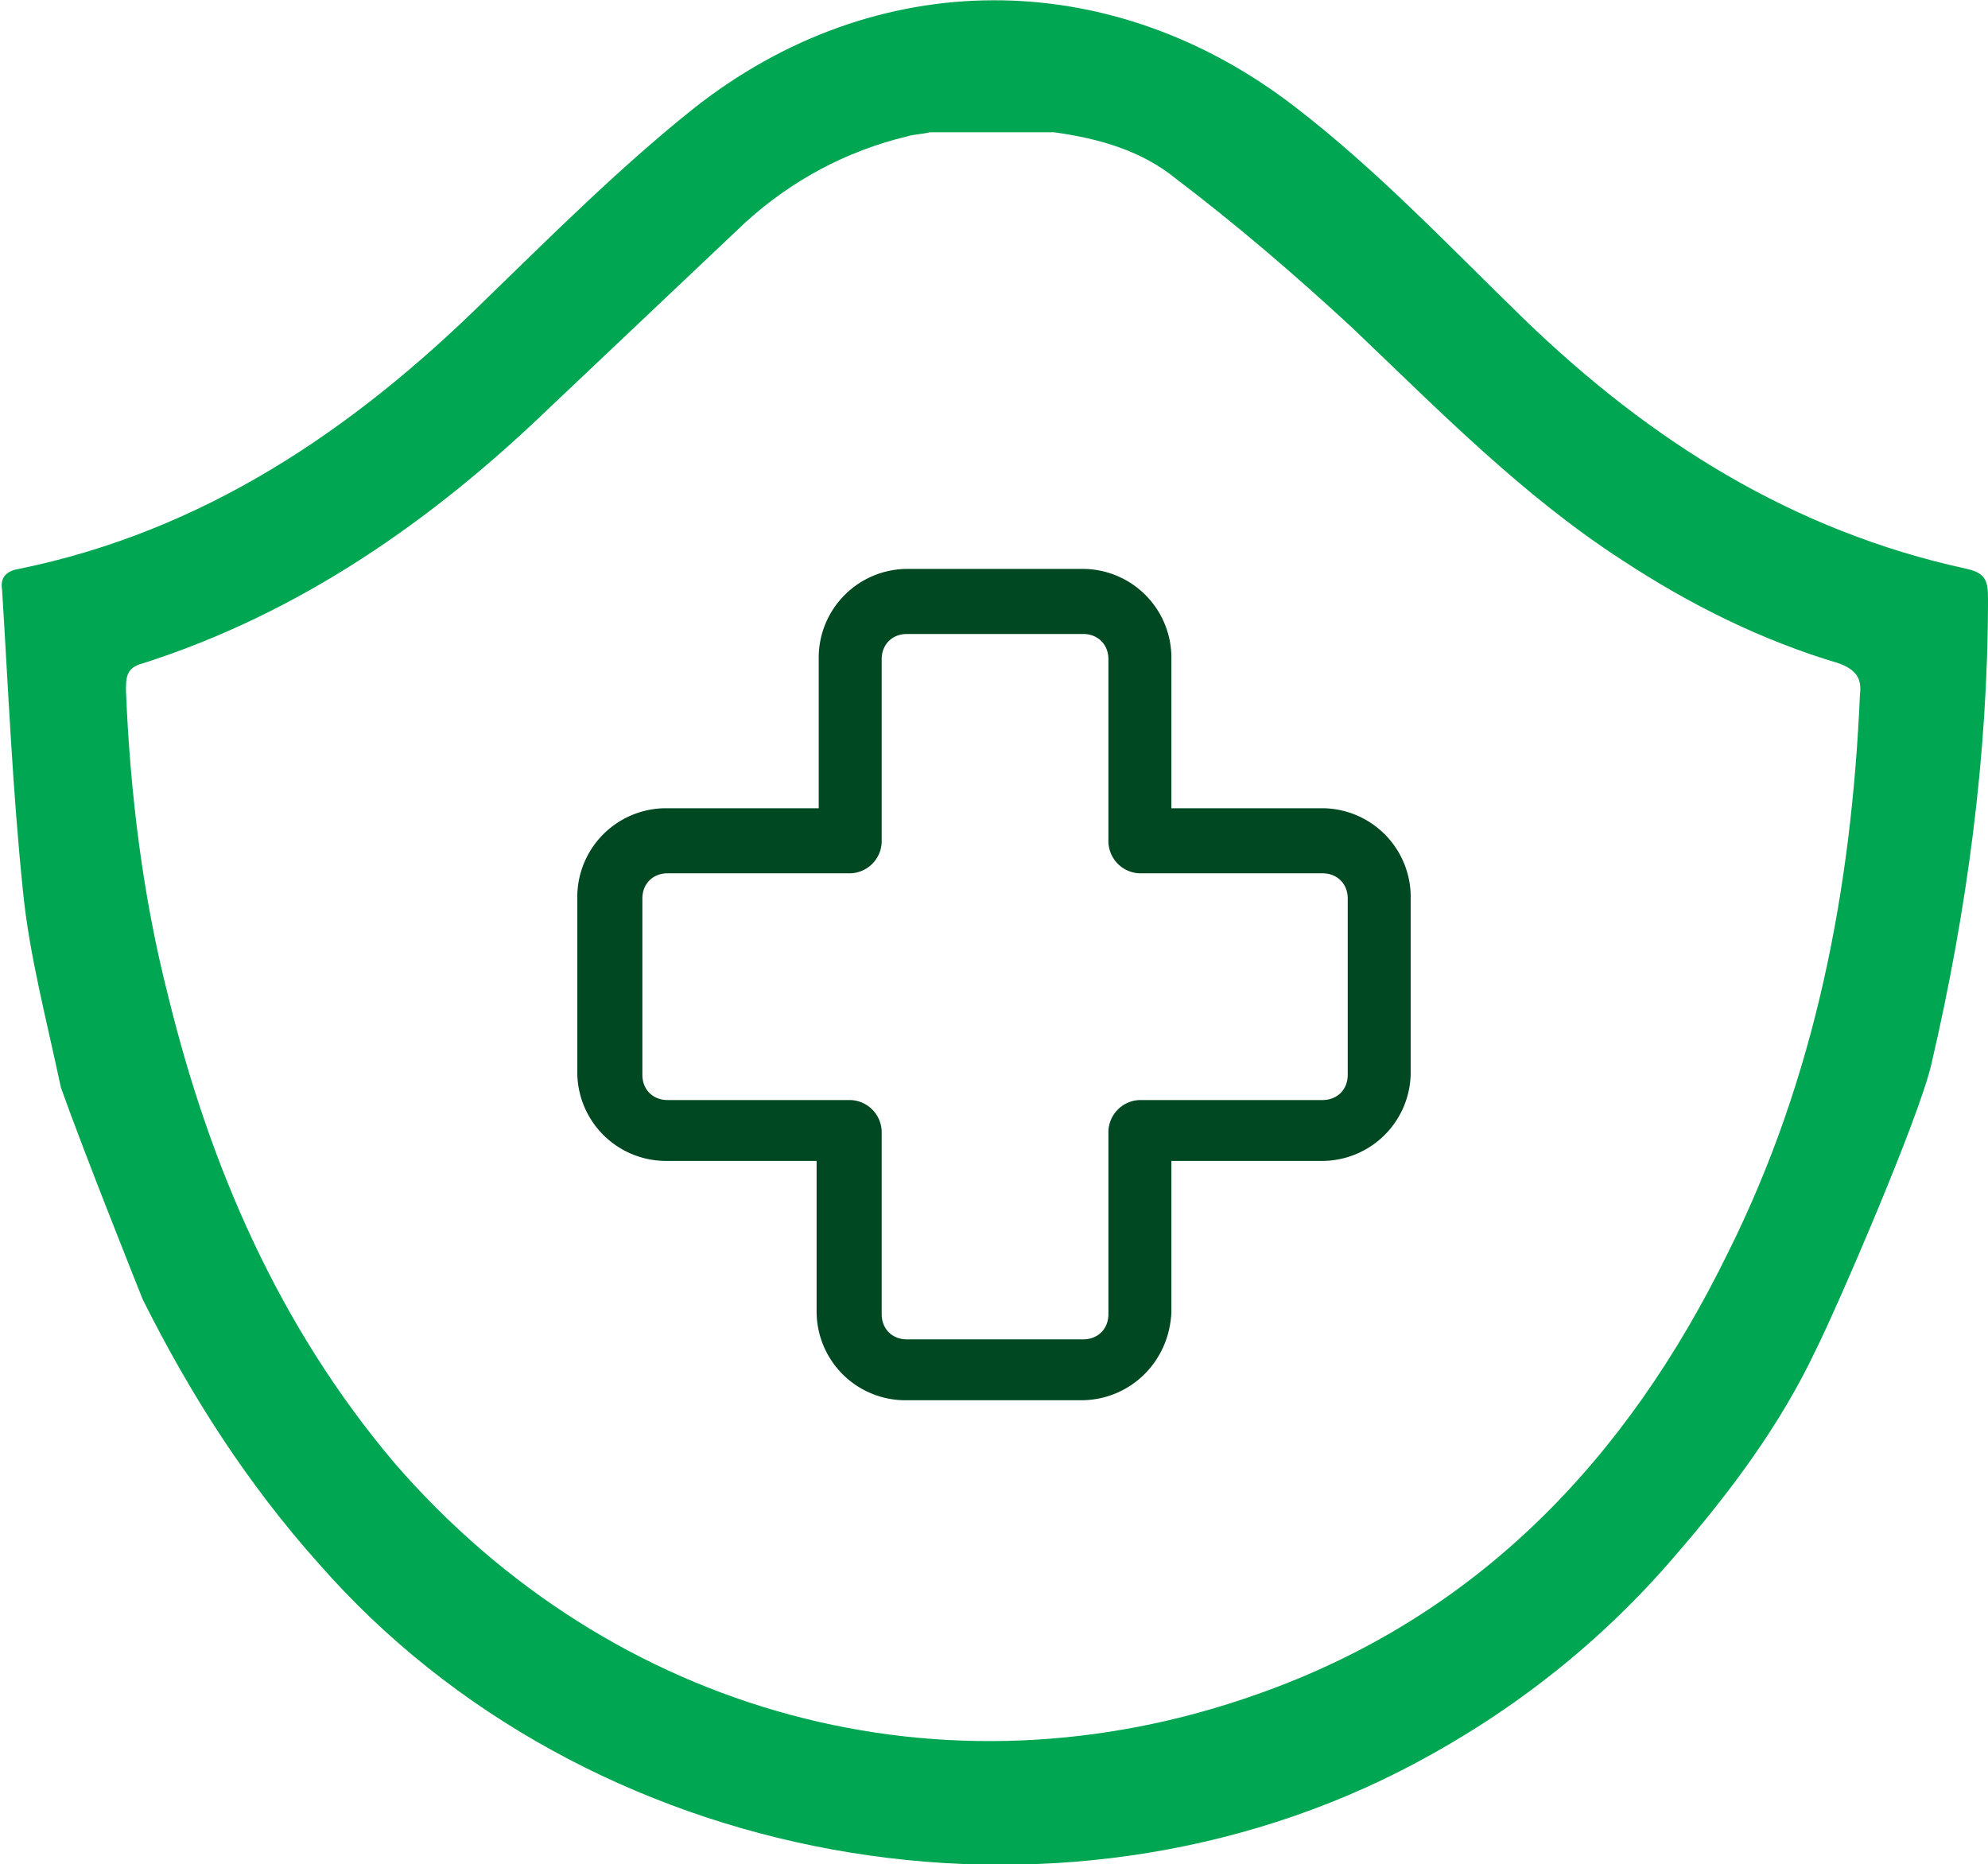
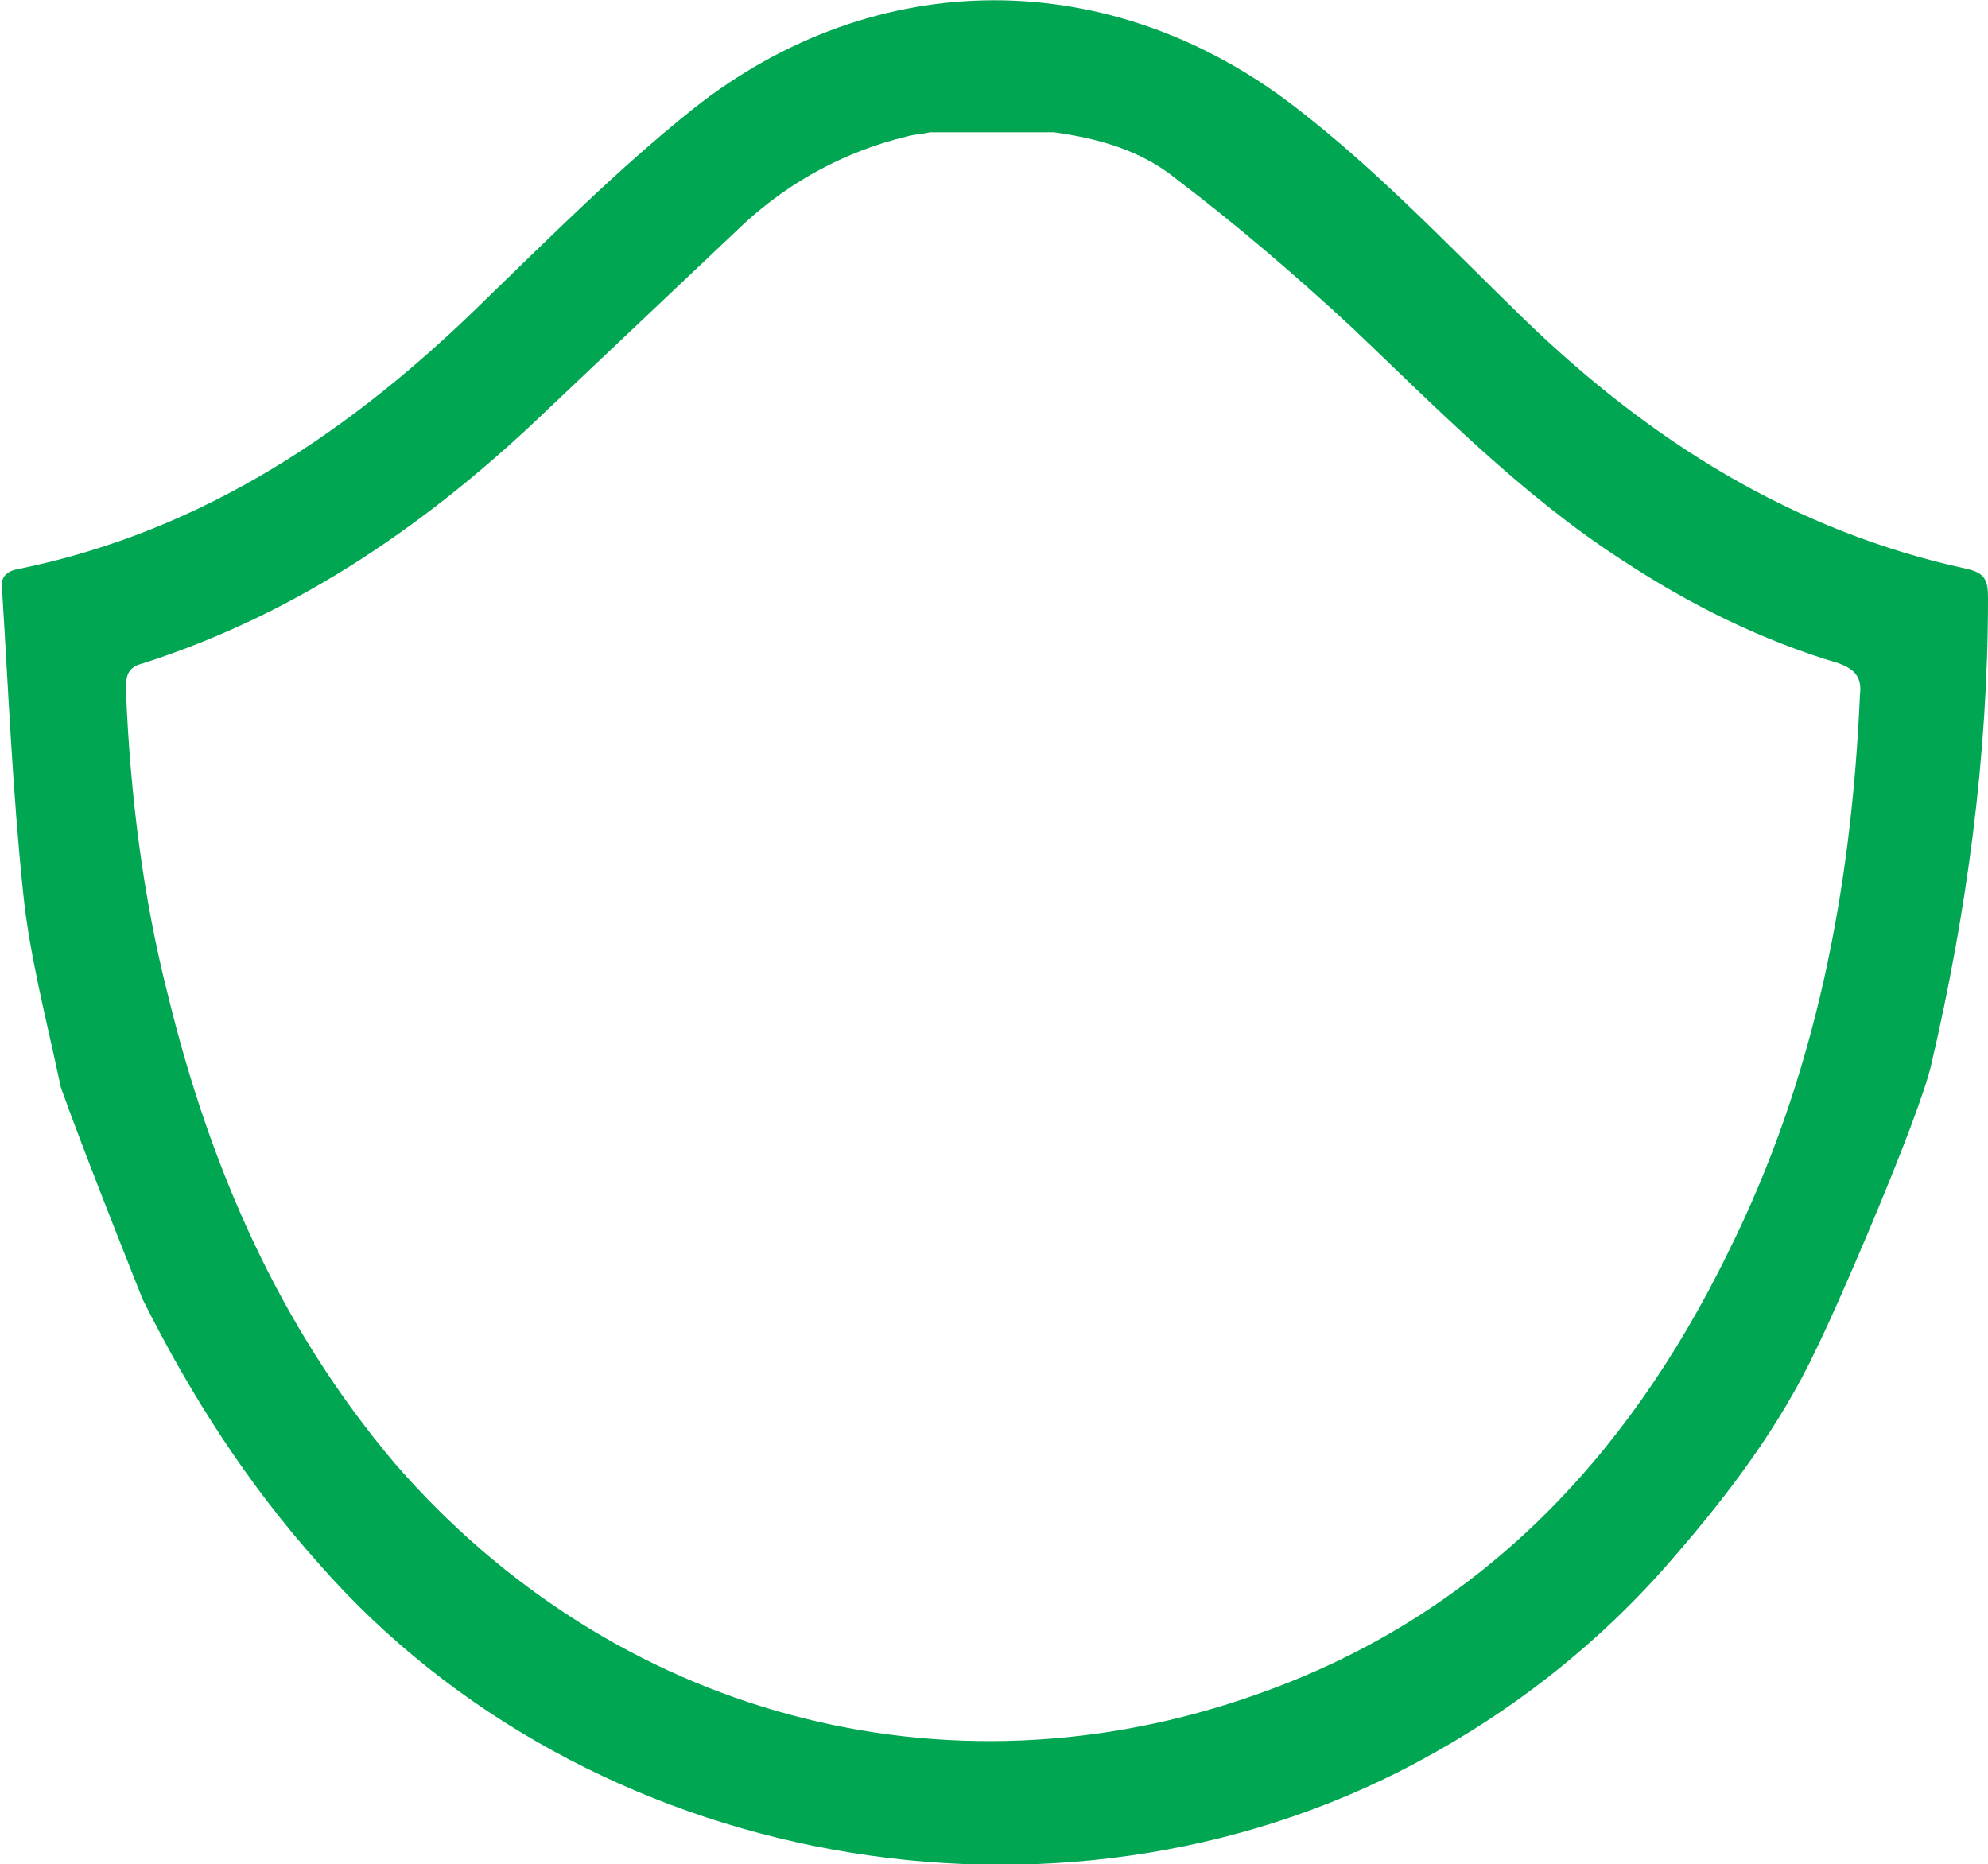
<svg xmlns="http://www.w3.org/2000/svg" viewBox="0 0 94.7 88.8">
  <path d="M92 50.7c1.7-7.3 2.7-14.7 2.7-22.2 0-.8-.1-1.2-1-1.4-8.3-1.8-15.1-6.1-21.1-11.9-3.6-3.5-7-7.1-10.9-10.1-8.8-6.8-20-6.8-28.7.1-3.5 2.8-6.7 6-9.9 9.1-6.3 6.2-13.4 11-22.2 12.8-.6.1-.9.4-.8 1 .3 4.8.5 9.6 1 14.4.3 3 1.1 6 1.8 9.3 1.1 3.1 3.7 9.6 3.9 10.1 2.3 4.6 5 8.8 8.4 12.6C27.9 89 50.3 93.1 67.4 84c4.7-2.5 8.9-5.8 12.4-9.9 2.6-3 5-6.2 6.7-9.8 1-2 4.9-11 5.5-13.6zm-9.7 9c-4.8 9.8-11.9 17.3-22.4 21-14.9 5.3-30.7 1-41.1-11C13.3 63.2 10 55.6 8 47.4c-1.2-4.7-1.8-9.6-2-14.5 0-.6 0-1.1.8-1.3 7.5-2.4 13.8-6.8 19.4-12.2l9.3-8.8c2.2-2 4.8-3.4 7.7-4.1.3-.1.7-.1 1.1-.2h5.9c2.2.3 4.2.9 5.8 2.2 2.9 2.2 5.7 4.6 8.4 7.1 4.1 3.9 8.1 8 12.9 11.1 3.2 2.1 6.6 3.8 10.3 4.9.8.3 1.1.7 1 1.5-.4 9.2-2.1 18.2-6.3 26.6z" fill-rule="evenodd" fill="#00a651" />
-   <path d="M51.5 66.7h-8.4a4.23 4.23 0 0 1-4.2-4.2v-7.2h-7.2a4.23 4.23 0 0 1-4.2-4.2v-8.4a4.23 4.23 0 0 1 4.2-4.2H39v-7.2a4.23 4.23 0 0 1 4.2-4.2h8.4a4.23 4.23 0 0 1 4.2 4.2v7.2H63a4.23 4.23 0 0 1 4.2 4.2v8.4a4.23 4.23 0 0 1-4.2 4.2h-7.2v7.2c-.1 2.4-2 4.2-4.3 4.2zM31.8 41.6c-.7 0-1.2.5-1.2 1.2v8.4c0 .7.5 1.2 1.2 1.2h8.7a1.54 1.54 0 0 1 1.5 1.5v8.7c0 .7.5 1.2 1.2 1.2h8.4c.7 0 1.2-.5 1.2-1.2v-8.7a1.54 1.54 0 0 1 1.5-1.5H63c.7 0 1.2-.5 1.2-1.2v-8.4c0-.7-.5-1.2-1.2-1.2h-8.7a1.54 1.54 0 0 1-1.5-1.5v-8.7c0-.7-.5-1.2-1.2-1.2h-8.4c-.7 0-1.2.5-1.2 1.2v8.7a1.54 1.54 0 0 1-1.5 1.5h-8.7z" fill="#004821" />
</svg>